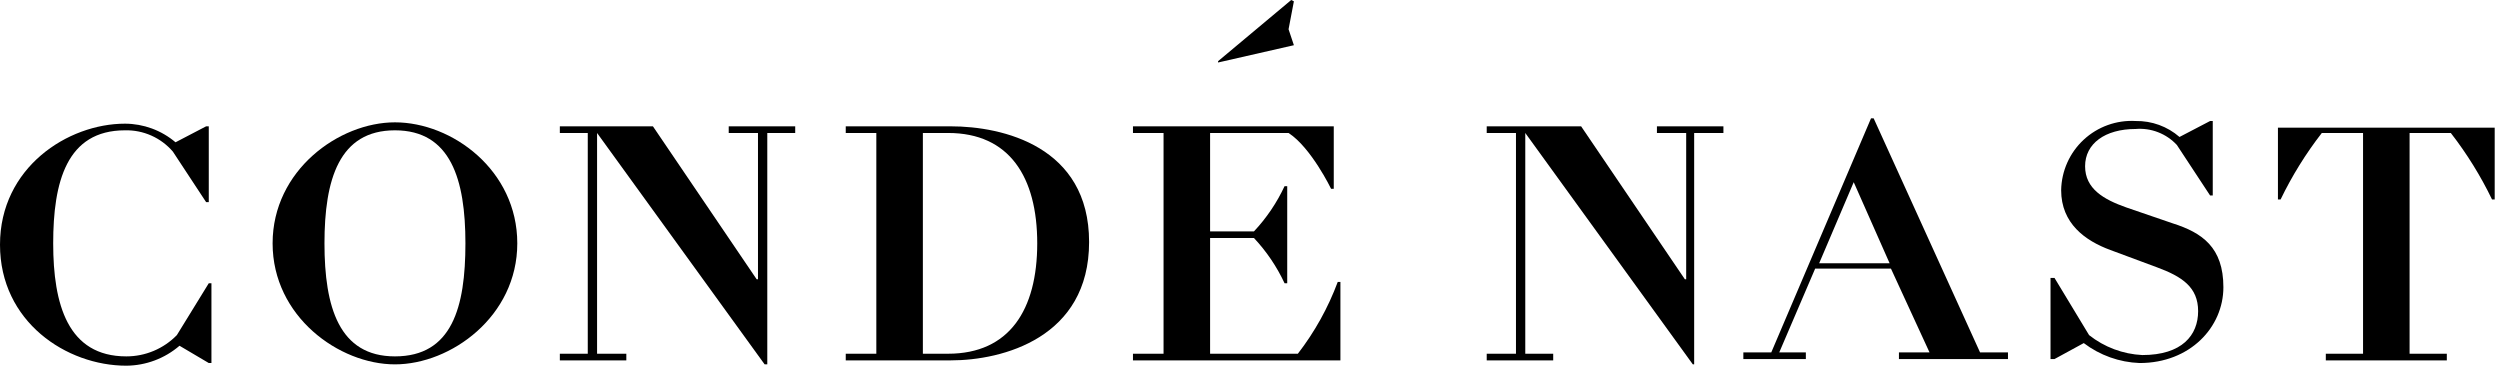
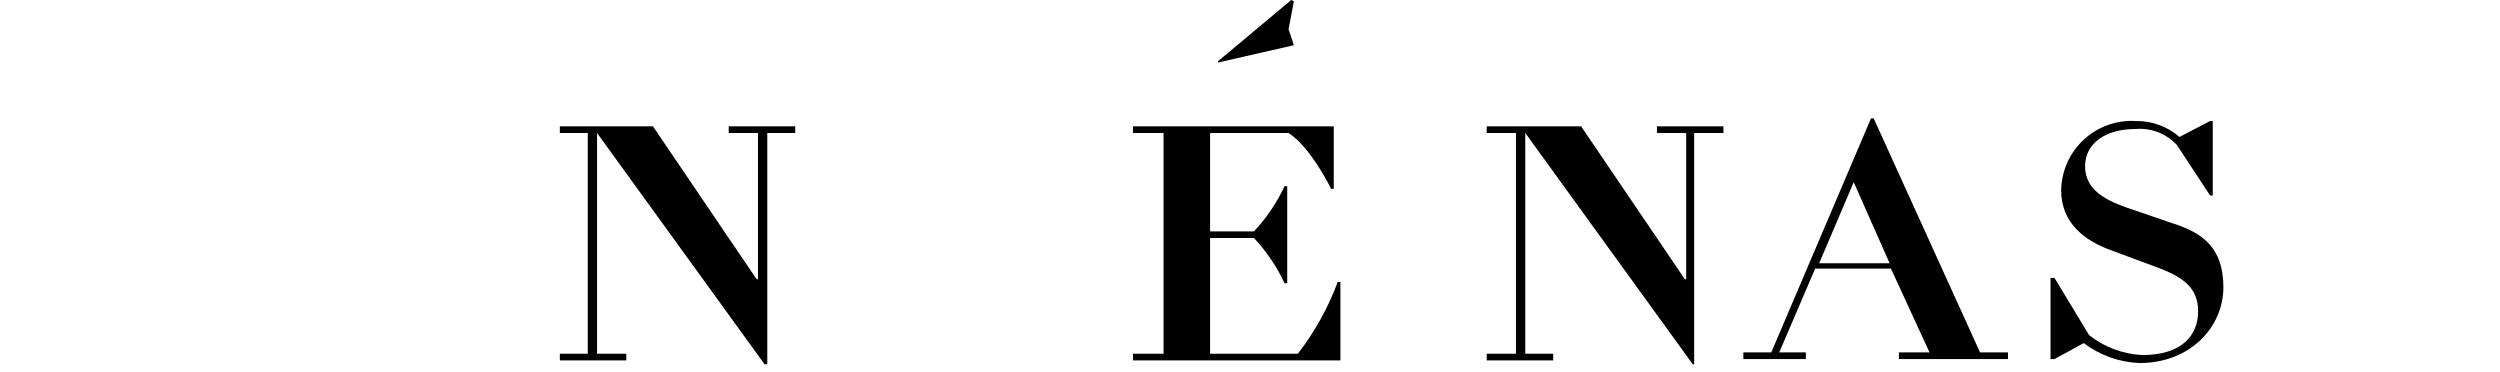
<svg xmlns="http://www.w3.org/2000/svg" width="188" height="28" viewBox="0 0 188 28" fill="none">
  <g clip-path="url(#clip0_5941_6987)">
    <path d="M97.3 3.4L96.9 2.2L97.3 0.1L97.1 0L91.6 4.6V4.7L97.3 3.4Z" fill="black" />
-     <path d="M13.3 25.2C12.806 25.707 12.215 26.11 11.562 26.385C10.909 26.66 10.208 26.801 9.5 26.8C5.1 26.8 4 22.9 4 18.3C4 13.7 5 9.8 9.4 9.8C10.081 9.783 10.757 9.918 11.38 10.195C12.002 10.472 12.556 10.883 13 11.4L15.5 15.2H15.7V9.5H15.5L13.2 10.7C12.138 9.8 10.792 9.304 9.4 9.3C5.1 9.3 0 12.6 0 18.4C0 24.2 5 27.5 9.5 27.5C10.969 27.49 12.386 26.958 13.5 26L15.7 27.3H15.9V21.3H15.7L13.3 25.2Z" fill="black" />
-     <path d="M29.7 9.2C25.5 9.2 20.5 12.8 20.5 18.3C20.5 23.8 25.5 27.4 29.7 27.4C33.9 27.4 38.9 23.8 38.9 18.3C38.9 12.8 34 9.2 29.7 9.2ZM29.7 26.8C25.5 26.8 24.4 23.1 24.4 18.3C24.4 13.5 25.5 9.8 29.7 9.8C33.9 9.8 35 13.5 35 18.3C35 23.1 34 26.8 29.7 26.8Z" fill="black" />
    <path d="M54.8 10H57V21H56.9L49.1 9.5H42.1V10H44.2V26.6H42.1V27.1H47.1V26.6H44.9V10L57.5 27.4H57.7V10H59.8V9.5H54.8V10Z" fill="black" />
-     <path d="M71.5 9.5H63.6V10H65.9V26.6H63.6V27.1H71.5C75.4 27.1 81.9 25.4 81.9 18.2C81.9 11 75.4 9.5 71.5 9.5ZM71.3 26.6H69.4V10H71.3C75.9 10 78 13.3 78 18.3C78 23.3 75.9 26.6 71.3 26.6Z" fill="black" />
    <path d="M97.599 26.6H90.999V17.9H94.299C95.241 18.904 96.017 20.052 96.599 21.3H96.799V14H96.599C96.017 15.248 95.241 16.396 94.299 17.4H90.999V10H96.899C98.599 11.1 100.099 14.2 100.099 14.2H100.299V9.5H85.199V10H87.499V26.6H85.199V27.1H100.799V21.2H100.599C99.876 23.141 98.865 24.961 97.599 26.6Z" fill="black" />
    <path d="M124.601 10H126.801V21H126.701L118.901 9.5H111.801V10H114.001V26.6H111.801V27.1H116.801V26.6H114.701V10L127.301 27.4H127.401V10H129.601V9.5H124.601V10Z" fill="black" />
    <path d="M140.9 8.9H140.7L133.2 26.5H131.1V27H135.8V26.5H133.8L136.5 20.2H142.2L145.1 26.5H142.8V27H151V26.5H148.9L140.9 8.9ZM136.8 19.8L139.4 13.7L142.1 19.8H136.8Z" fill="black" />
    <path d="M163.399 16.8L159.899 15.6C158.199 15 156.799 14.2 156.799 12.5C156.799 10.8 158.299 9.7 160.599 9.7C161.173 9.652 161.75 9.735 162.287 9.943C162.824 10.151 163.307 10.478 163.699 10.9L166.199 14.7H166.399V9.1H166.199L163.899 10.3C162.985 9.506 161.81 9.079 160.599 9.1C159.887 9.059 159.173 9.163 158.502 9.405C157.831 9.647 157.215 10.022 156.692 10.508C156.169 10.993 155.75 11.579 155.459 12.231C155.168 12.883 155.012 13.586 154.999 14.3C154.999 16.8 156.799 18.1 158.699 18.8L162.199 20.1C164.099 20.8 165.299 21.6 165.299 23.4C165.299 25.2 164.099 26.7 161.099 26.7C159.642 26.629 158.244 26.105 157.099 25.2L154.499 20.9H154.199V27H154.499L156.699 25.8C157.912 26.72 159.378 27.244 160.899 27.3C164.699 27.3 167.199 24.6 167.199 21.6C167.199 18.6 165.599 17.5 163.399 16.8Z" fill="black" />
-     <path d="M171.301 9.5V15H171.501C172.356 13.229 173.395 11.553 174.601 10H177.701V26.6H174.901V27.1H184.001V26.6H181.201V10H184.301C185.507 11.553 186.546 13.229 187.401 15H187.601V9.6H171.301V9.5Z" fill="black" />
  </g>
  <defs>
    <clipPath id="clip0_5941_6987">
      <rect width="188" height="28" fill="white" />
    </clipPath>
  </defs>
</svg>